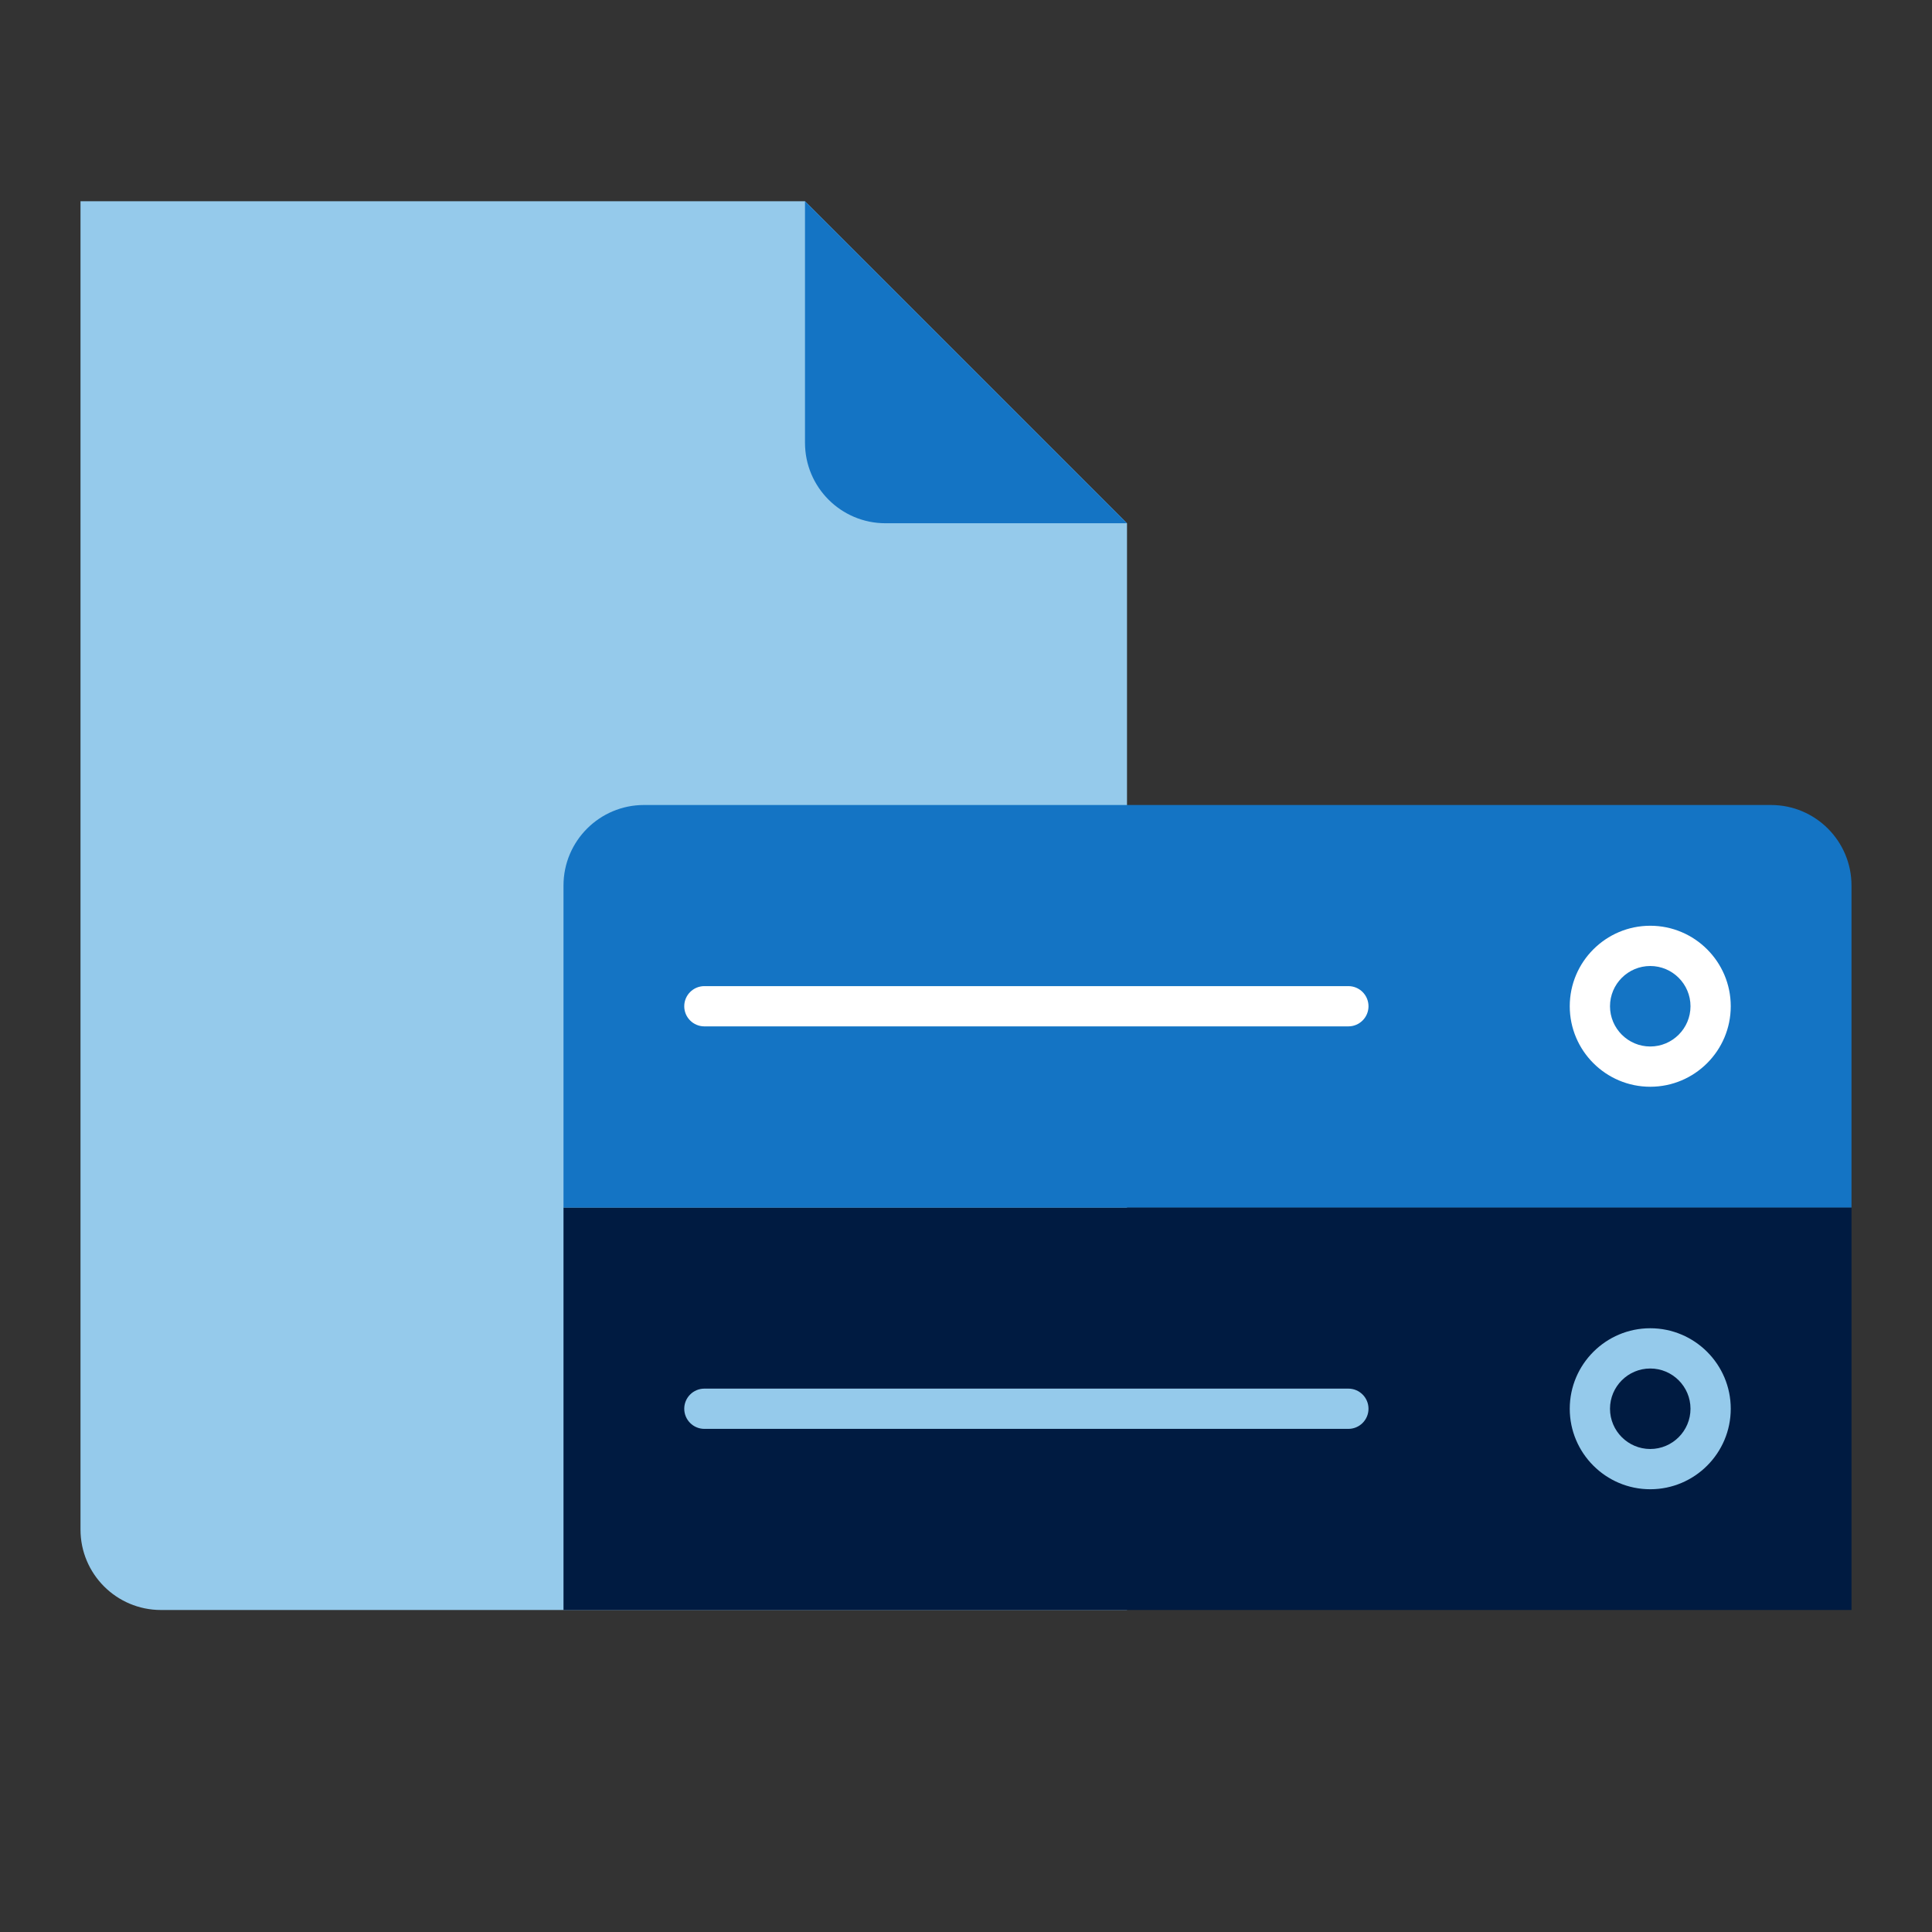
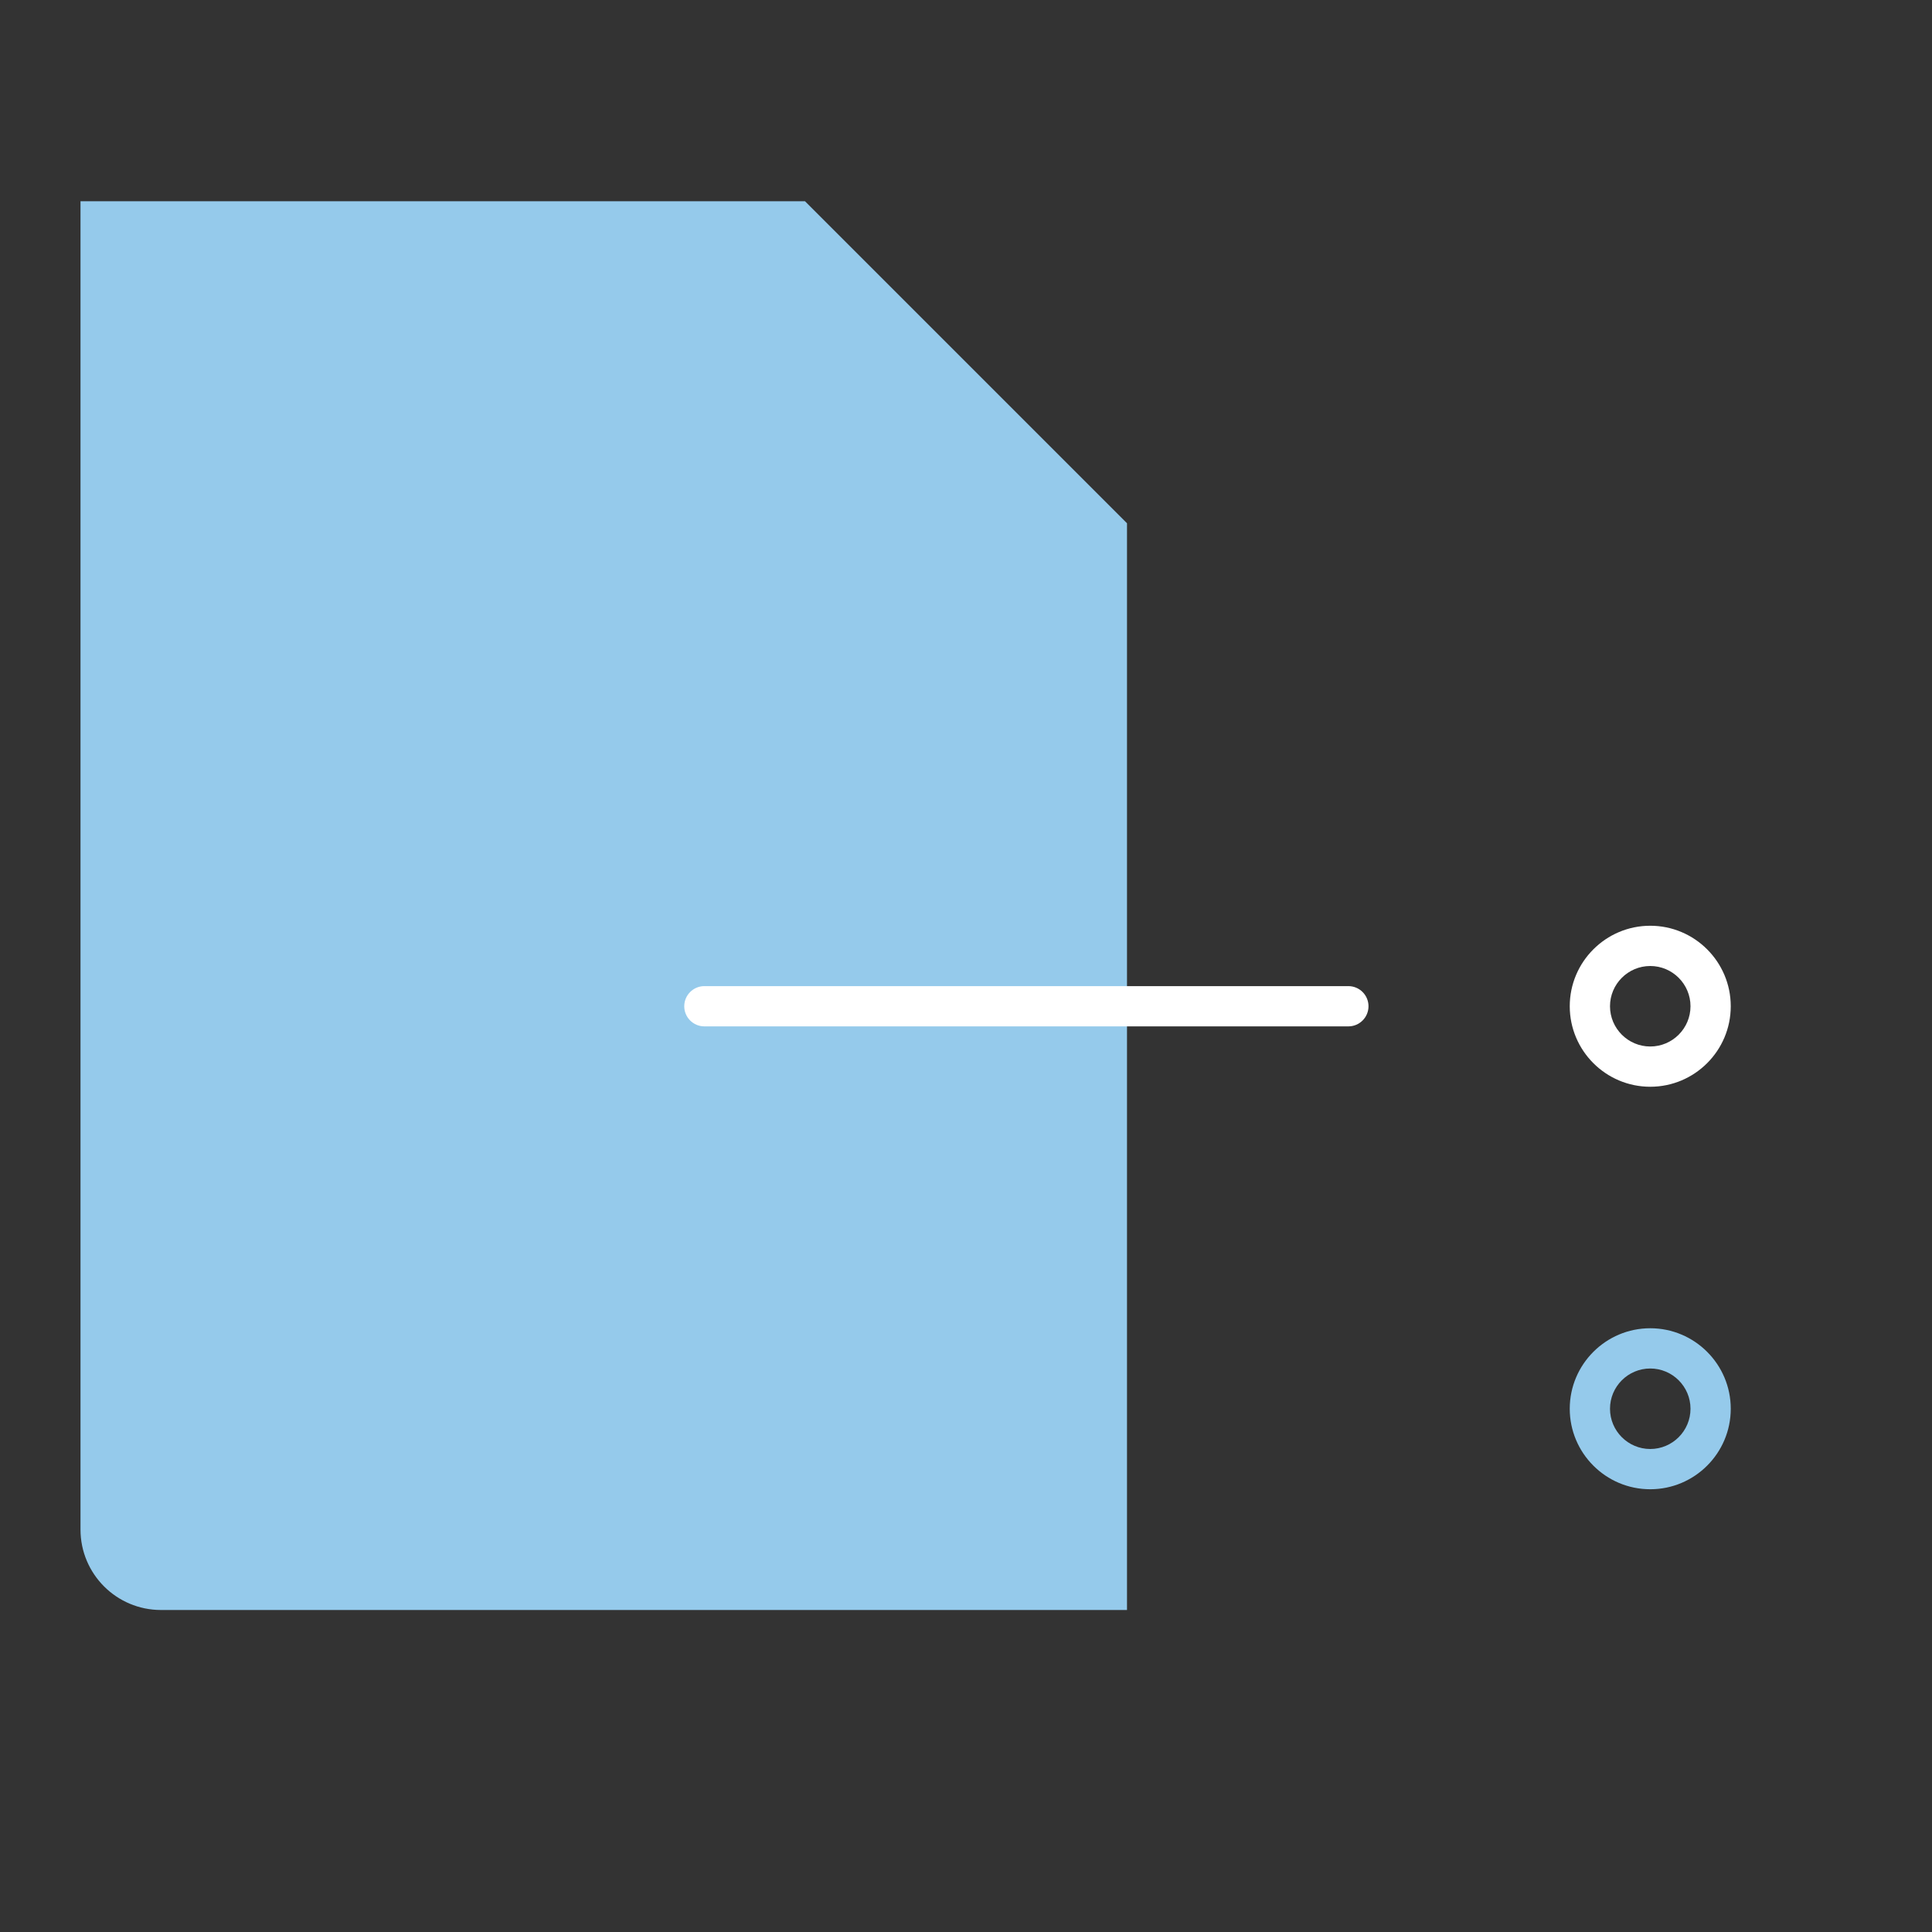
<svg xmlns="http://www.w3.org/2000/svg" id="iconset-mosaic-sapphire-on-light" viewBox="0 0 48 48">
  <rect x="0" y="0" width="48" height="48" fill="#333333" stroke="none" />
  <g id="storage-server">
    <g>
      <path d="M28,40H4c-1.105,0-2-.895-2-2V5H20l8,8v27Z" style="fill:#95caeb;" />
-       <path d="M28,13h-6c-1.105,0-2-.895-2-2V5l8,8Z" style="fill:#1474c4;" />
    </g>
    <g>
      <g>
-         <rect x="14" y="30" width="32" height="10" style="fill:#001b41;" />
-         <path d="M33.5,35.5H17.5c-.276,0-.5-.224-.5-.5s.224-.5,.5-.5h16c.276,0,.5,.224,.5,.5s-.224,.5-.5,.5Z" style="fill:#95caeb;" />
        <path d="M41,37c-1.103,0-2-.897-2-2s.897-2,2-2,2,.897,2,2-.897,2-2,2Zm0-3c-.551,0-1,.449-1,1s.449,1,1,1,1-.449,1-1-.449-1-1-1Z" style="fill:#95caeb;" />
      </g>
      <g>
-         <path d="M16,20h28c1.104,0,2,.896,2,2v8H14v-8c0-1.104,.896-2,2-2Z" style="fill:#1474c4;" />
        <path d="M33.5,25.5H17.5c-.276,0-.5-.224-.5-.5s.224-.5,.5-.5h16c.276,0,.5,.224,.5,.5s-.224,.5-.5,.5Z" style="fill:#fff;" />
        <path d="M41,27c-1.103,0-2-.897-2-2s.897-2,2-2,2,.897,2,2-.897,2-2,2Zm0-3c-.551,0-1,.449-1,1s.449,1,1,1,1-.449,1-1-.449-1-1-1Z" style="fill:#fff;" />
      </g>
    </g>
  </g>
</svg>